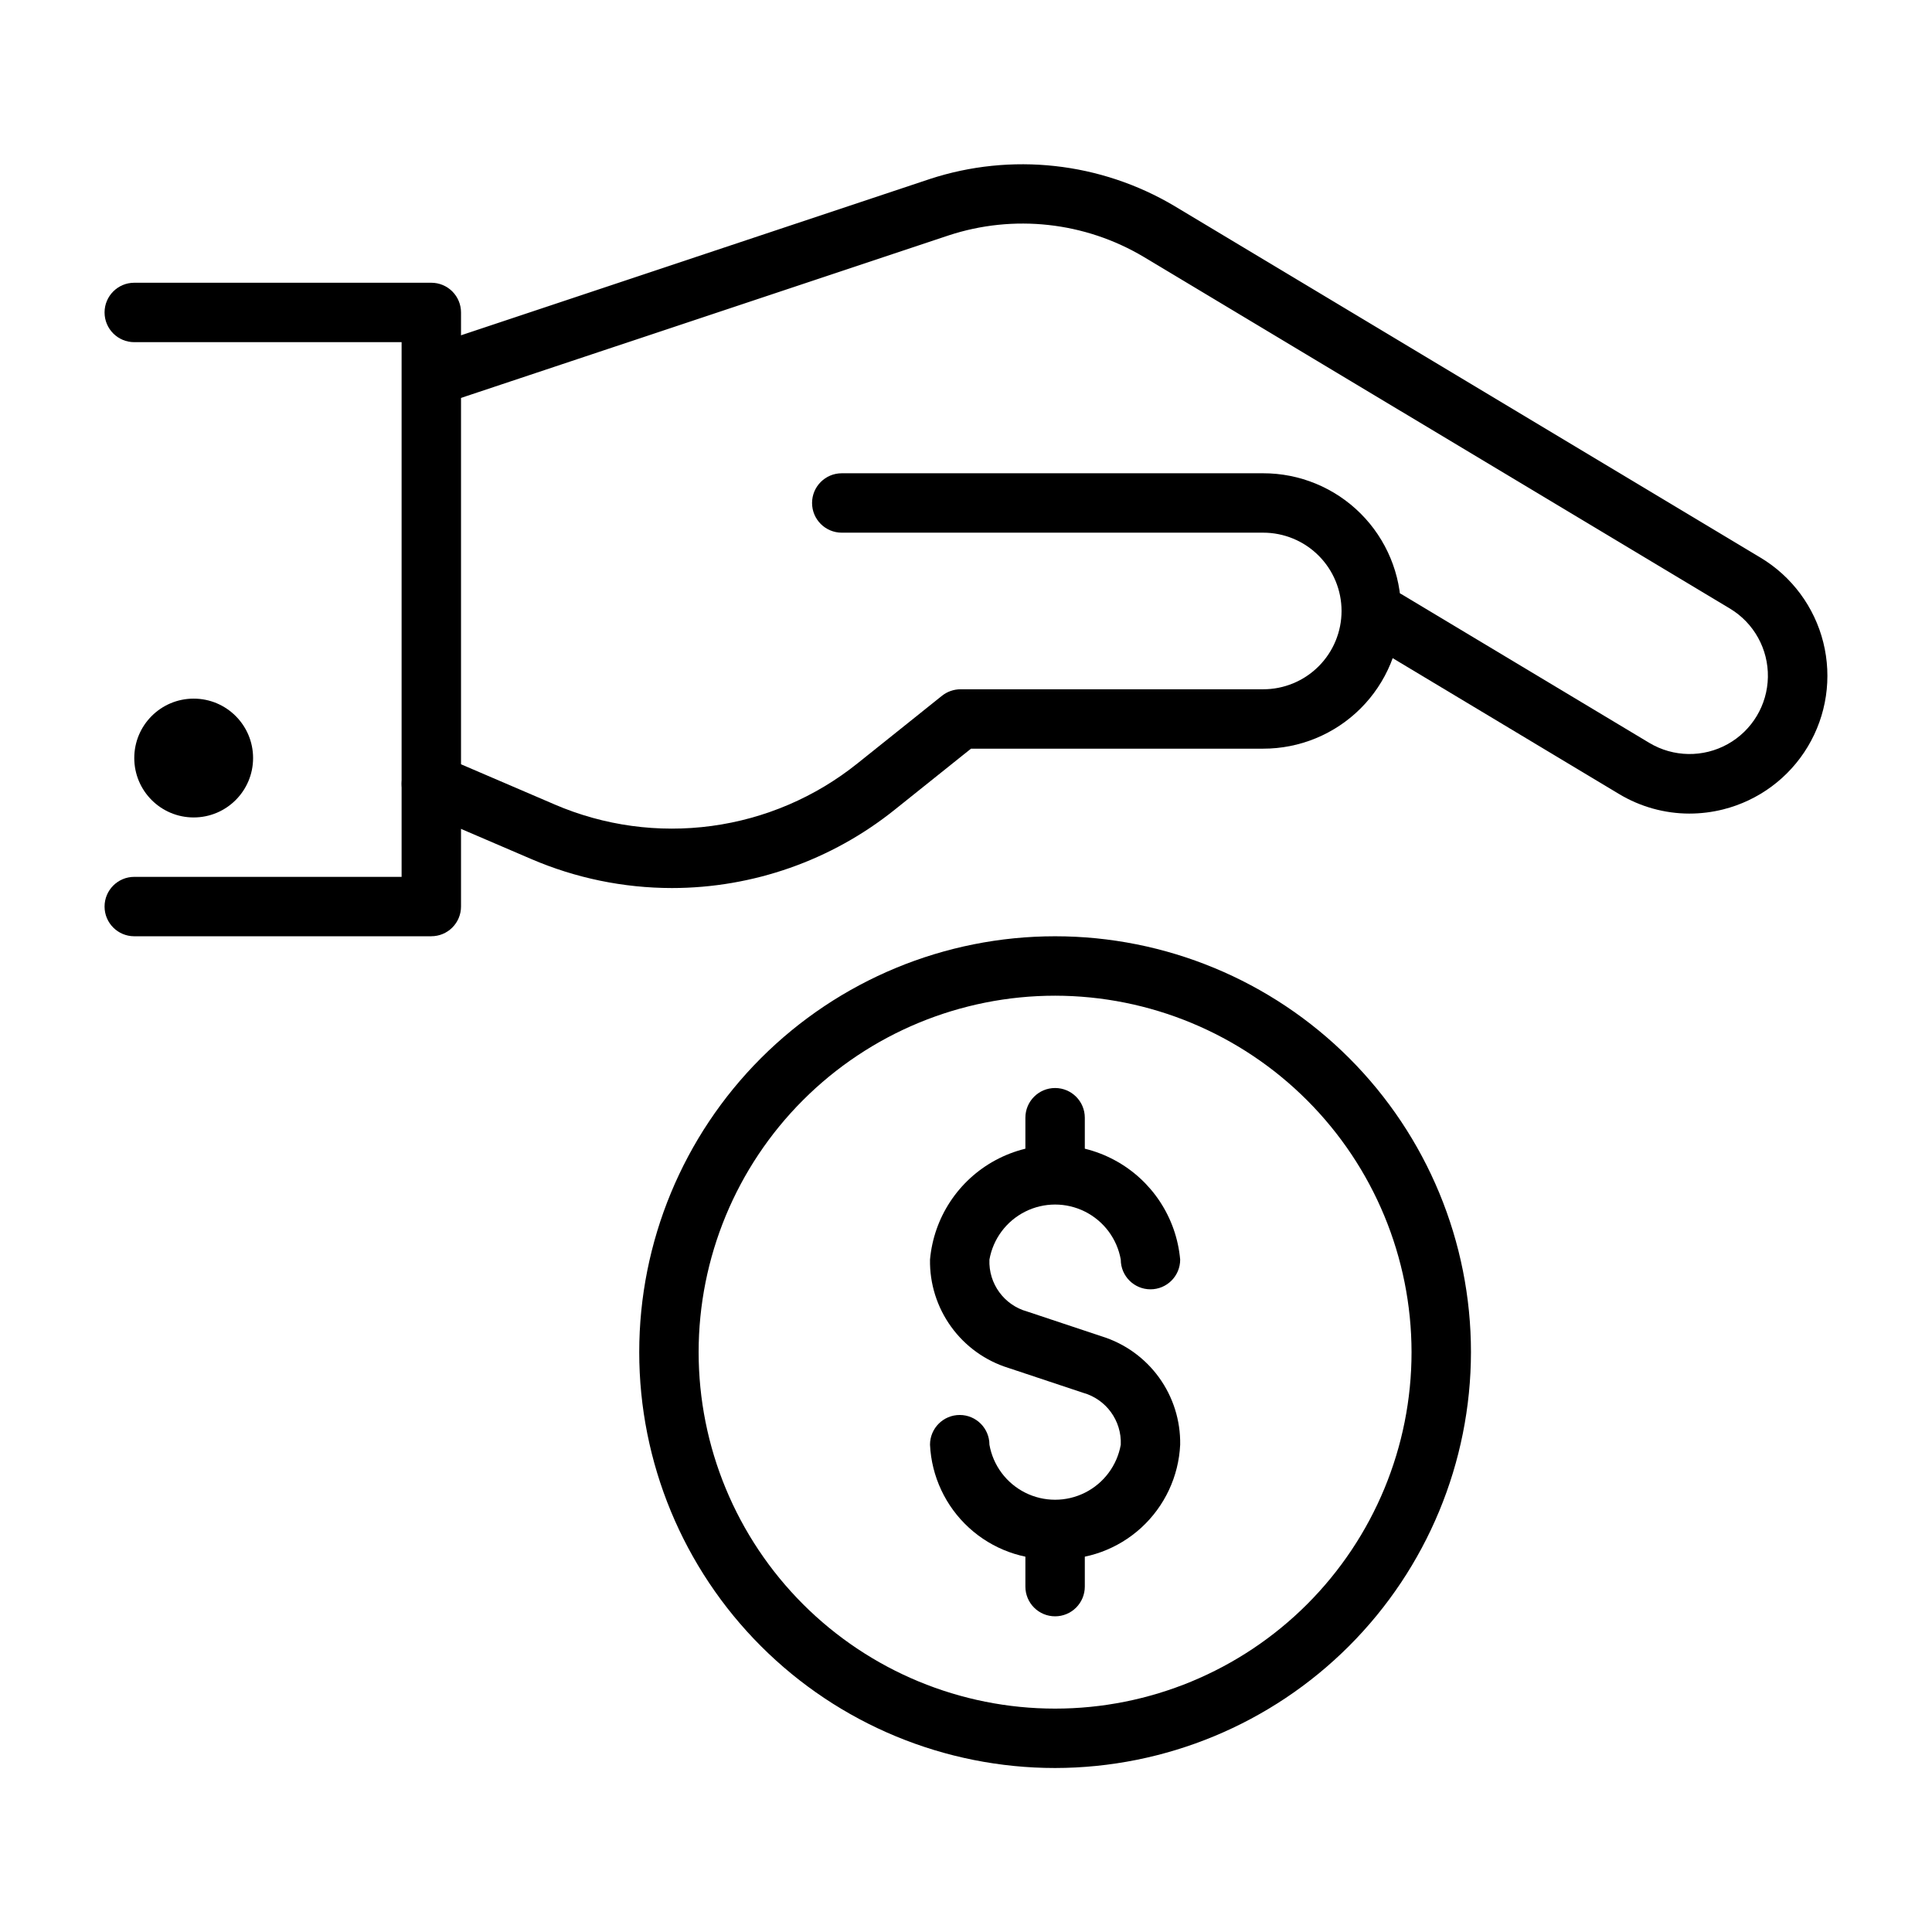
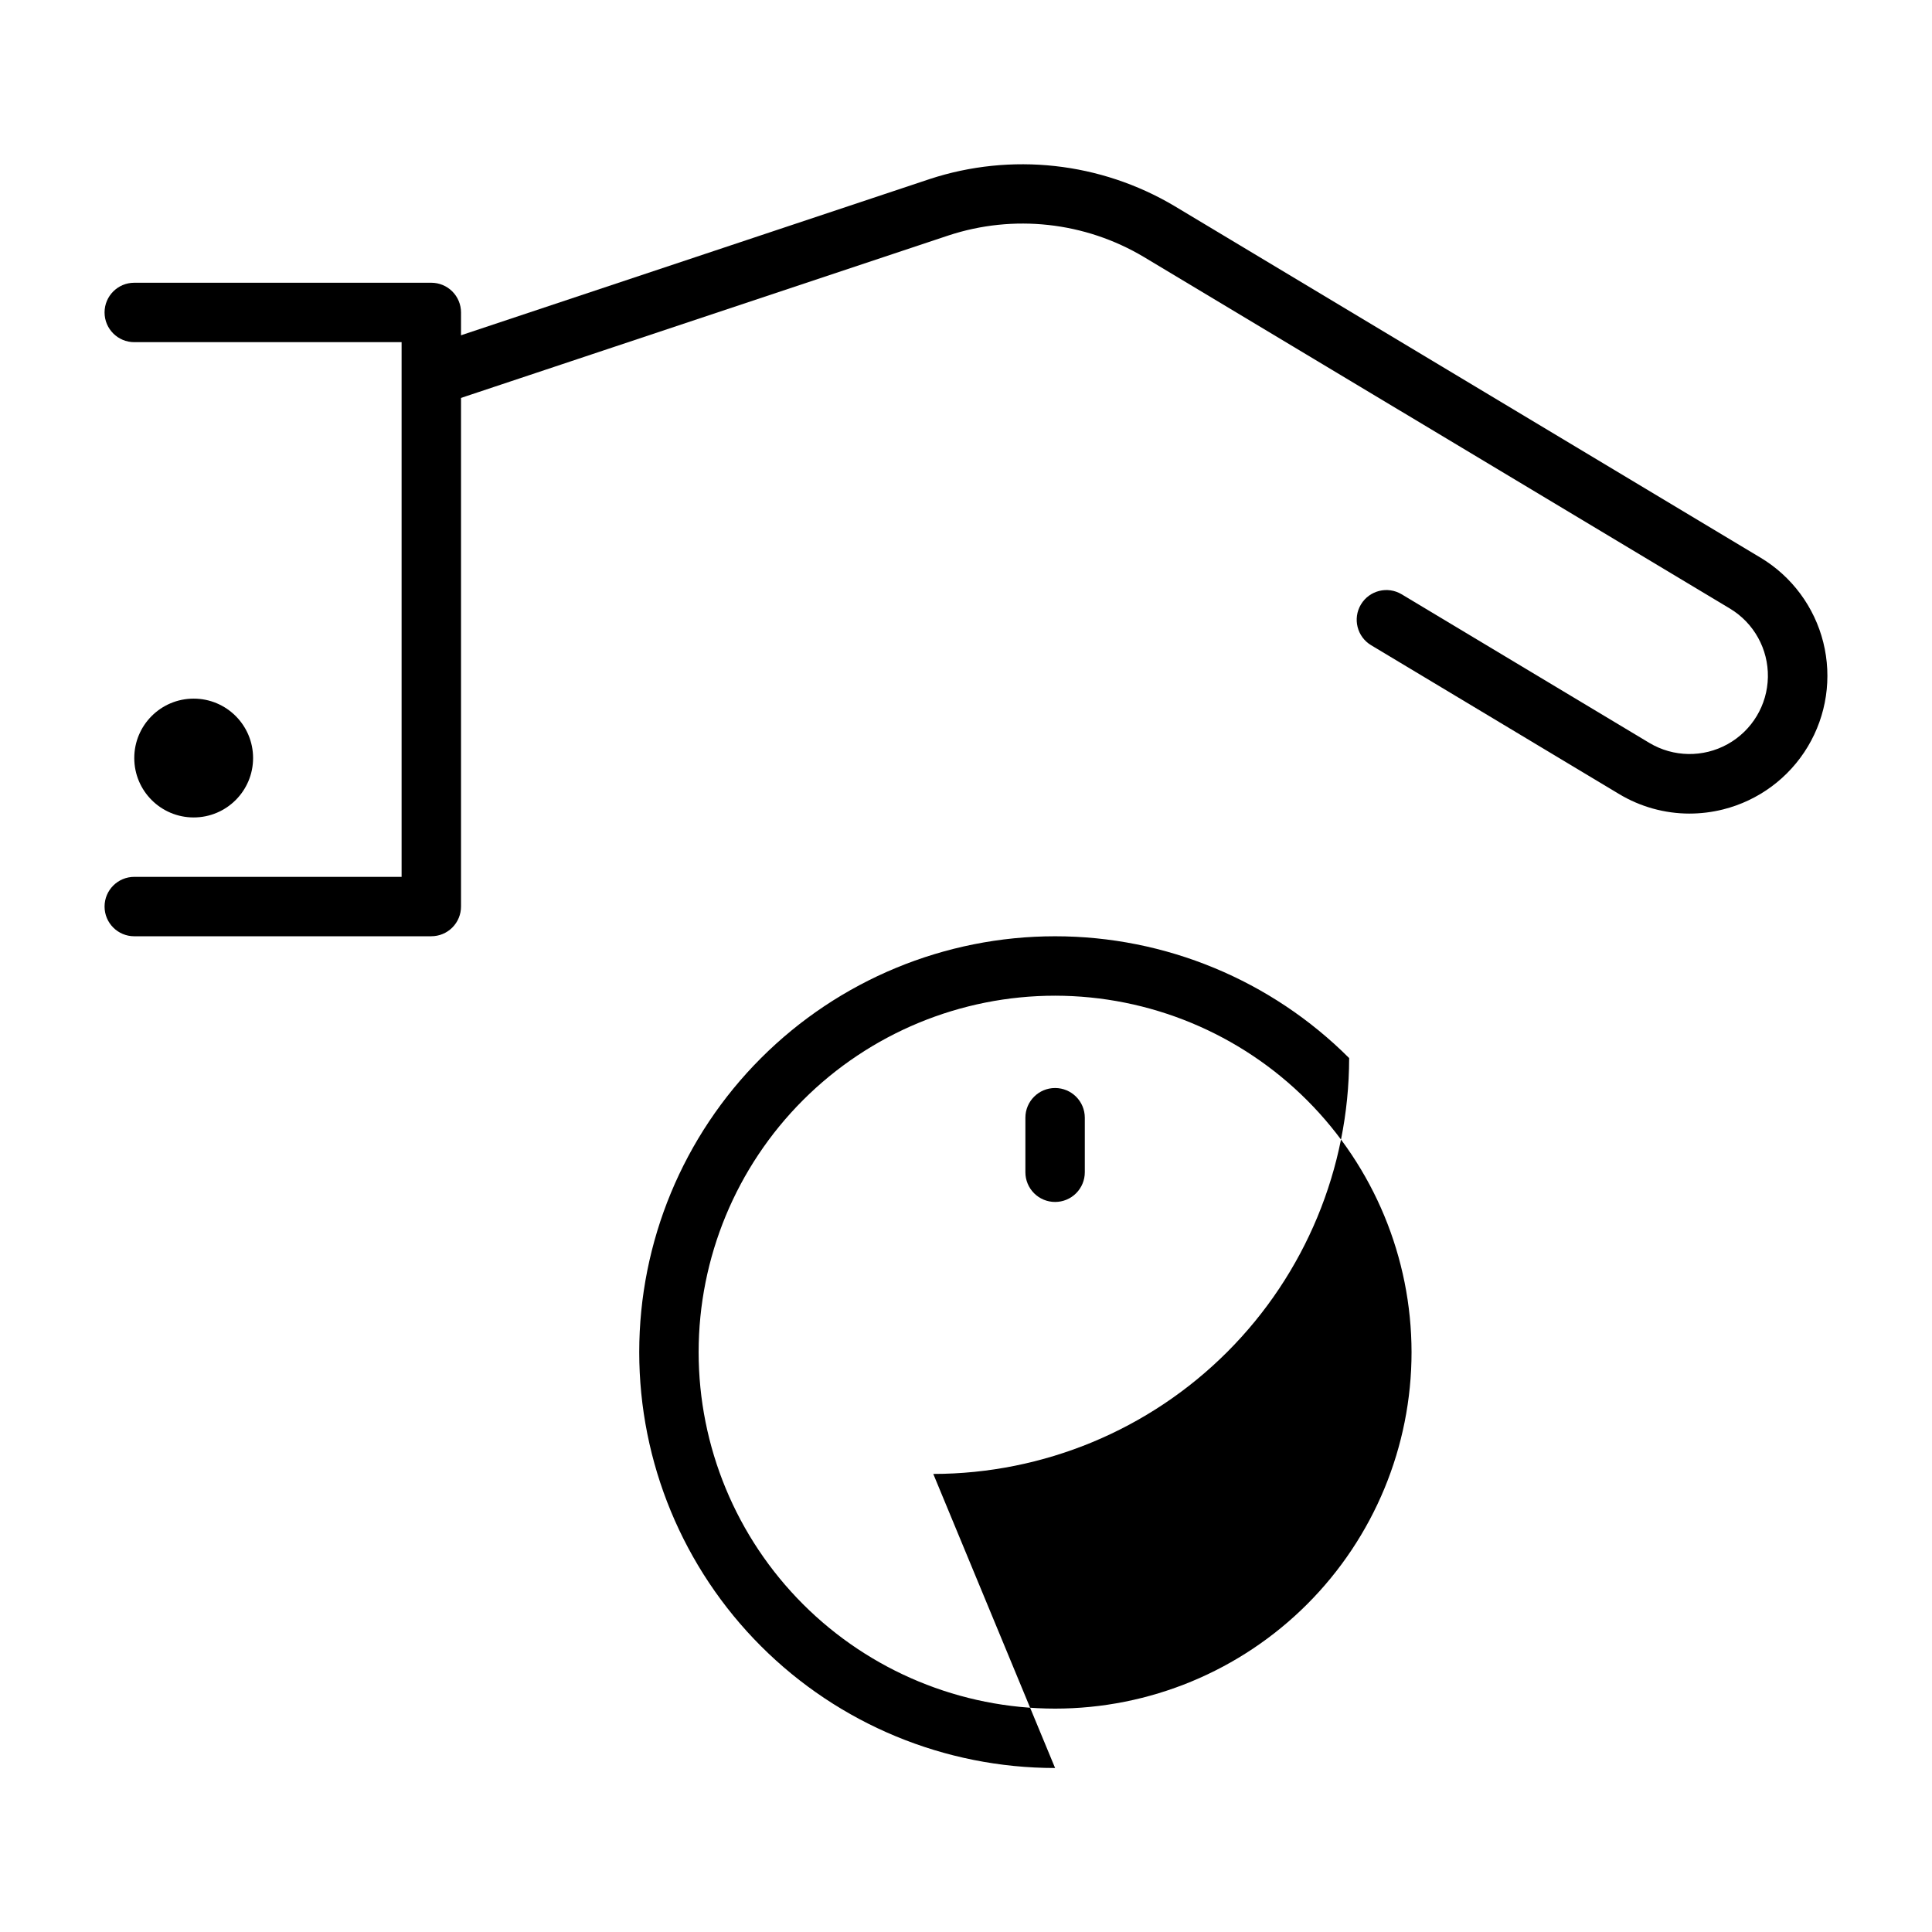
<svg xmlns="http://www.w3.org/2000/svg" fill="#000000" width="800px" height="800px" version="1.1" viewBox="144 144 512 512">
  <g>
-     <path d="m322.08 379.34c-12.84-0.008-25.539-2.629-37.332-7.703l-29.551-12.684v-0.004c-3.992-1.715-5.836-6.34-4.121-10.332 1.715-3.988 6.344-5.836 10.332-4.121l29.551 12.684v0.004c13.109 5.644 27.504 7.617 41.648 5.699 14.141-1.914 27.492-7.641 38.625-16.57l22.402-17.926c1.398-1.113 3.133-1.719 4.922-1.723h80.164c5.512 0.016 10.805-2.164 14.707-6.059 3.906-3.891 6.098-9.18 6.098-14.691 0-5.512-2.191-10.797-6.098-14.691-3.902-3.894-9.195-6.07-14.707-6.059h-111.64c-4.348 0-7.875-3.523-7.875-7.871 0-4.348 3.527-7.871 7.875-7.871h111.64c9.691-0.02 18.992 3.816 25.852 10.66 6.863 6.848 10.719 16.141 10.719 25.832s-3.856 18.984-10.719 25.832c-6.859 6.844-16.16 10.68-25.852 10.66h-77.398l-20.25 16.207c-16.738 13.406-37.543 20.715-58.992 20.727z" />
    <path d="m591.73 359.61c-6.602-0.004-13.078-1.812-18.727-5.227l-65.637-39.391c-3.731-2.234-4.941-7.066-2.707-10.797 2.234-3.727 7.066-4.938 10.793-2.703l65.652 39.391c6.356 3.801 14.258 3.926 20.734 0.328 6.473-3.594 10.543-10.371 10.672-17.777 0.133-7.406-3.691-14.32-10.035-18.145l-155.34-93.188c-15.629-9.316-34.531-11.395-51.812-5.691l-133.1 44.359c-1.984 0.668-4.152 0.52-6.027-0.414-1.875-0.934-3.301-2.574-3.961-4.559-0.664-1.988-0.508-4.156 0.434-6.027 0.938-1.871 2.586-3.289 4.574-3.945l133.09-44.355v-0.004c21.652-7.102 45.32-4.5 64.914 7.137l155.32 93.188c8.297 4.984 14.277 13.055 16.625 22.445s0.871 19.328-4.106 27.629-13.047 14.285-22.438 16.641c-2.914 0.73-5.91 1.102-8.914 1.105z" />
    <path d="m258.3 392.12h-78.719c-4.348 0-7.871-3.523-7.871-7.871s3.523-7.871 7.871-7.871h70.848v-141.7h-70.848c-4.348 0-7.871-3.527-7.871-7.875s3.523-7.871 7.871-7.871h78.719c2.09 0 4.094 0.828 5.57 2.305 1.477 1.477 2.305 3.481 2.305 5.566v157.44c0 2.09-0.828 4.09-2.305 5.566-1.477 1.477-3.481 2.309-5.57 2.305z" />
    <path d="m211.07 344.89c0 8.695-7.051 15.742-15.746 15.742-8.695 0-15.742-7.047-15.742-15.742 0-8.695 7.047-15.746 15.742-15.746 8.695 0 15.746 7.051 15.746 15.746" />
-     <path d="m423.61 612.54c-29.227 0-57.258-11.609-77.93-32.277-20.668-20.668-32.277-48.703-32.277-77.93 0-29.23 11.609-57.262 32.277-77.93 20.672-20.668 48.703-32.281 77.93-32.281 29.23 0 57.262 11.613 77.93 32.281s32.281 48.699 32.281 77.93c-0.035 29.219-11.66 57.227-32.32 77.891-20.66 20.66-48.672 32.281-77.891 32.316zm0-204.67c-25.051 0-49.078 9.953-66.797 27.668-17.715 17.715-27.668 41.742-27.668 66.797 0 25.051 9.953 49.078 27.668 66.797 17.719 17.715 41.746 27.668 66.797 27.668 25.055 0 49.082-9.953 66.797-27.668 17.715-17.719 27.668-41.746 27.668-66.797-0.027-25.047-9.988-49.059-27.699-66.766-17.707-17.711-41.719-27.672-66.766-27.699z" />
+     <path d="m423.61 612.54c-29.227 0-57.258-11.609-77.93-32.277-20.668-20.668-32.277-48.703-32.277-77.93 0-29.23 11.609-57.262 32.277-77.93 20.672-20.668 48.703-32.281 77.93-32.281 29.23 0 57.262 11.613 77.93 32.281c-0.035 29.219-11.66 57.227-32.32 77.891-20.66 20.66-48.672 32.281-77.891 32.316zm0-204.67c-25.051 0-49.078 9.953-66.797 27.668-17.715 17.715-27.668 41.742-27.668 66.797 0 25.051 9.953 49.078 27.668 66.797 17.719 17.715 41.746 27.668 66.797 27.668 25.055 0 49.082-9.953 66.797-27.668 17.715-17.719 27.668-41.746 27.668-66.797-0.027-25.047-9.988-49.059-27.699-66.766-17.707-17.711-41.719-27.672-66.766-27.699z" />
    <path d="m423.61 462.53c-2.086 0.004-4.09-0.828-5.566-2.305-1.477-1.477-2.305-3.477-2.305-5.566v-14.453c0-4.348 3.523-7.871 7.871-7.871 4.348 0 7.875 3.523 7.875 7.871v14.453c0 2.09-0.828 4.09-2.305 5.566-1.477 1.477-3.481 2.309-5.57 2.305z" />
    <path d="m423.61 572.34c-2.086 0.004-4.09-0.828-5.566-2.305s-2.305-3.477-2.305-5.566v-14.453c0-4.348 3.523-7.871 7.871-7.871 4.348 0 7.875 3.523 7.875 7.871v14.453c0 2.09-0.828 4.09-2.305 5.566-1.477 1.477-3.481 2.309-5.57 2.305z" />
-     <path d="m423.61 557.19c-8.41 0.348-16.617-2.644-22.828-8.328-6.211-5.684-9.922-13.594-10.32-22.004 0-4.348 3.527-7.875 7.875-7.875s7.871 3.527 7.871 7.875c0.973 5.496 4.488 10.207 9.477 12.711 4.988 2.504 10.867 2.504 15.855 0 4.988-2.504 8.504-7.215 9.477-12.711 0.266-6.356-3.883-12.059-10.008-13.762l-19.773-6.582c-6.102-1.895-11.422-5.719-15.164-10.895-3.746-5.176-5.715-11.422-5.609-17.809 0.992-11.148 7.516-21.051 17.367-26.355 9.852-5.309 21.711-5.309 31.562 0 9.852 5.305 16.379 15.207 17.367 26.355 0 4.348-3.523 7.871-7.871 7.871s-7.871-3.523-7.871-7.871c-0.973-5.496-4.488-10.211-9.477-12.715s-10.867-2.504-15.855 0-8.504 7.219-9.477 12.715c-0.266 6.356 3.879 12.055 10.008 13.758l19.773 6.582c6.098 1.898 11.418 5.719 15.164 10.895s5.711 11.426 5.606 17.812c-0.398 8.406-4.106 16.32-10.316 22.004-6.211 5.684-14.418 8.676-22.832 8.328z" />
  </g>
</svg>